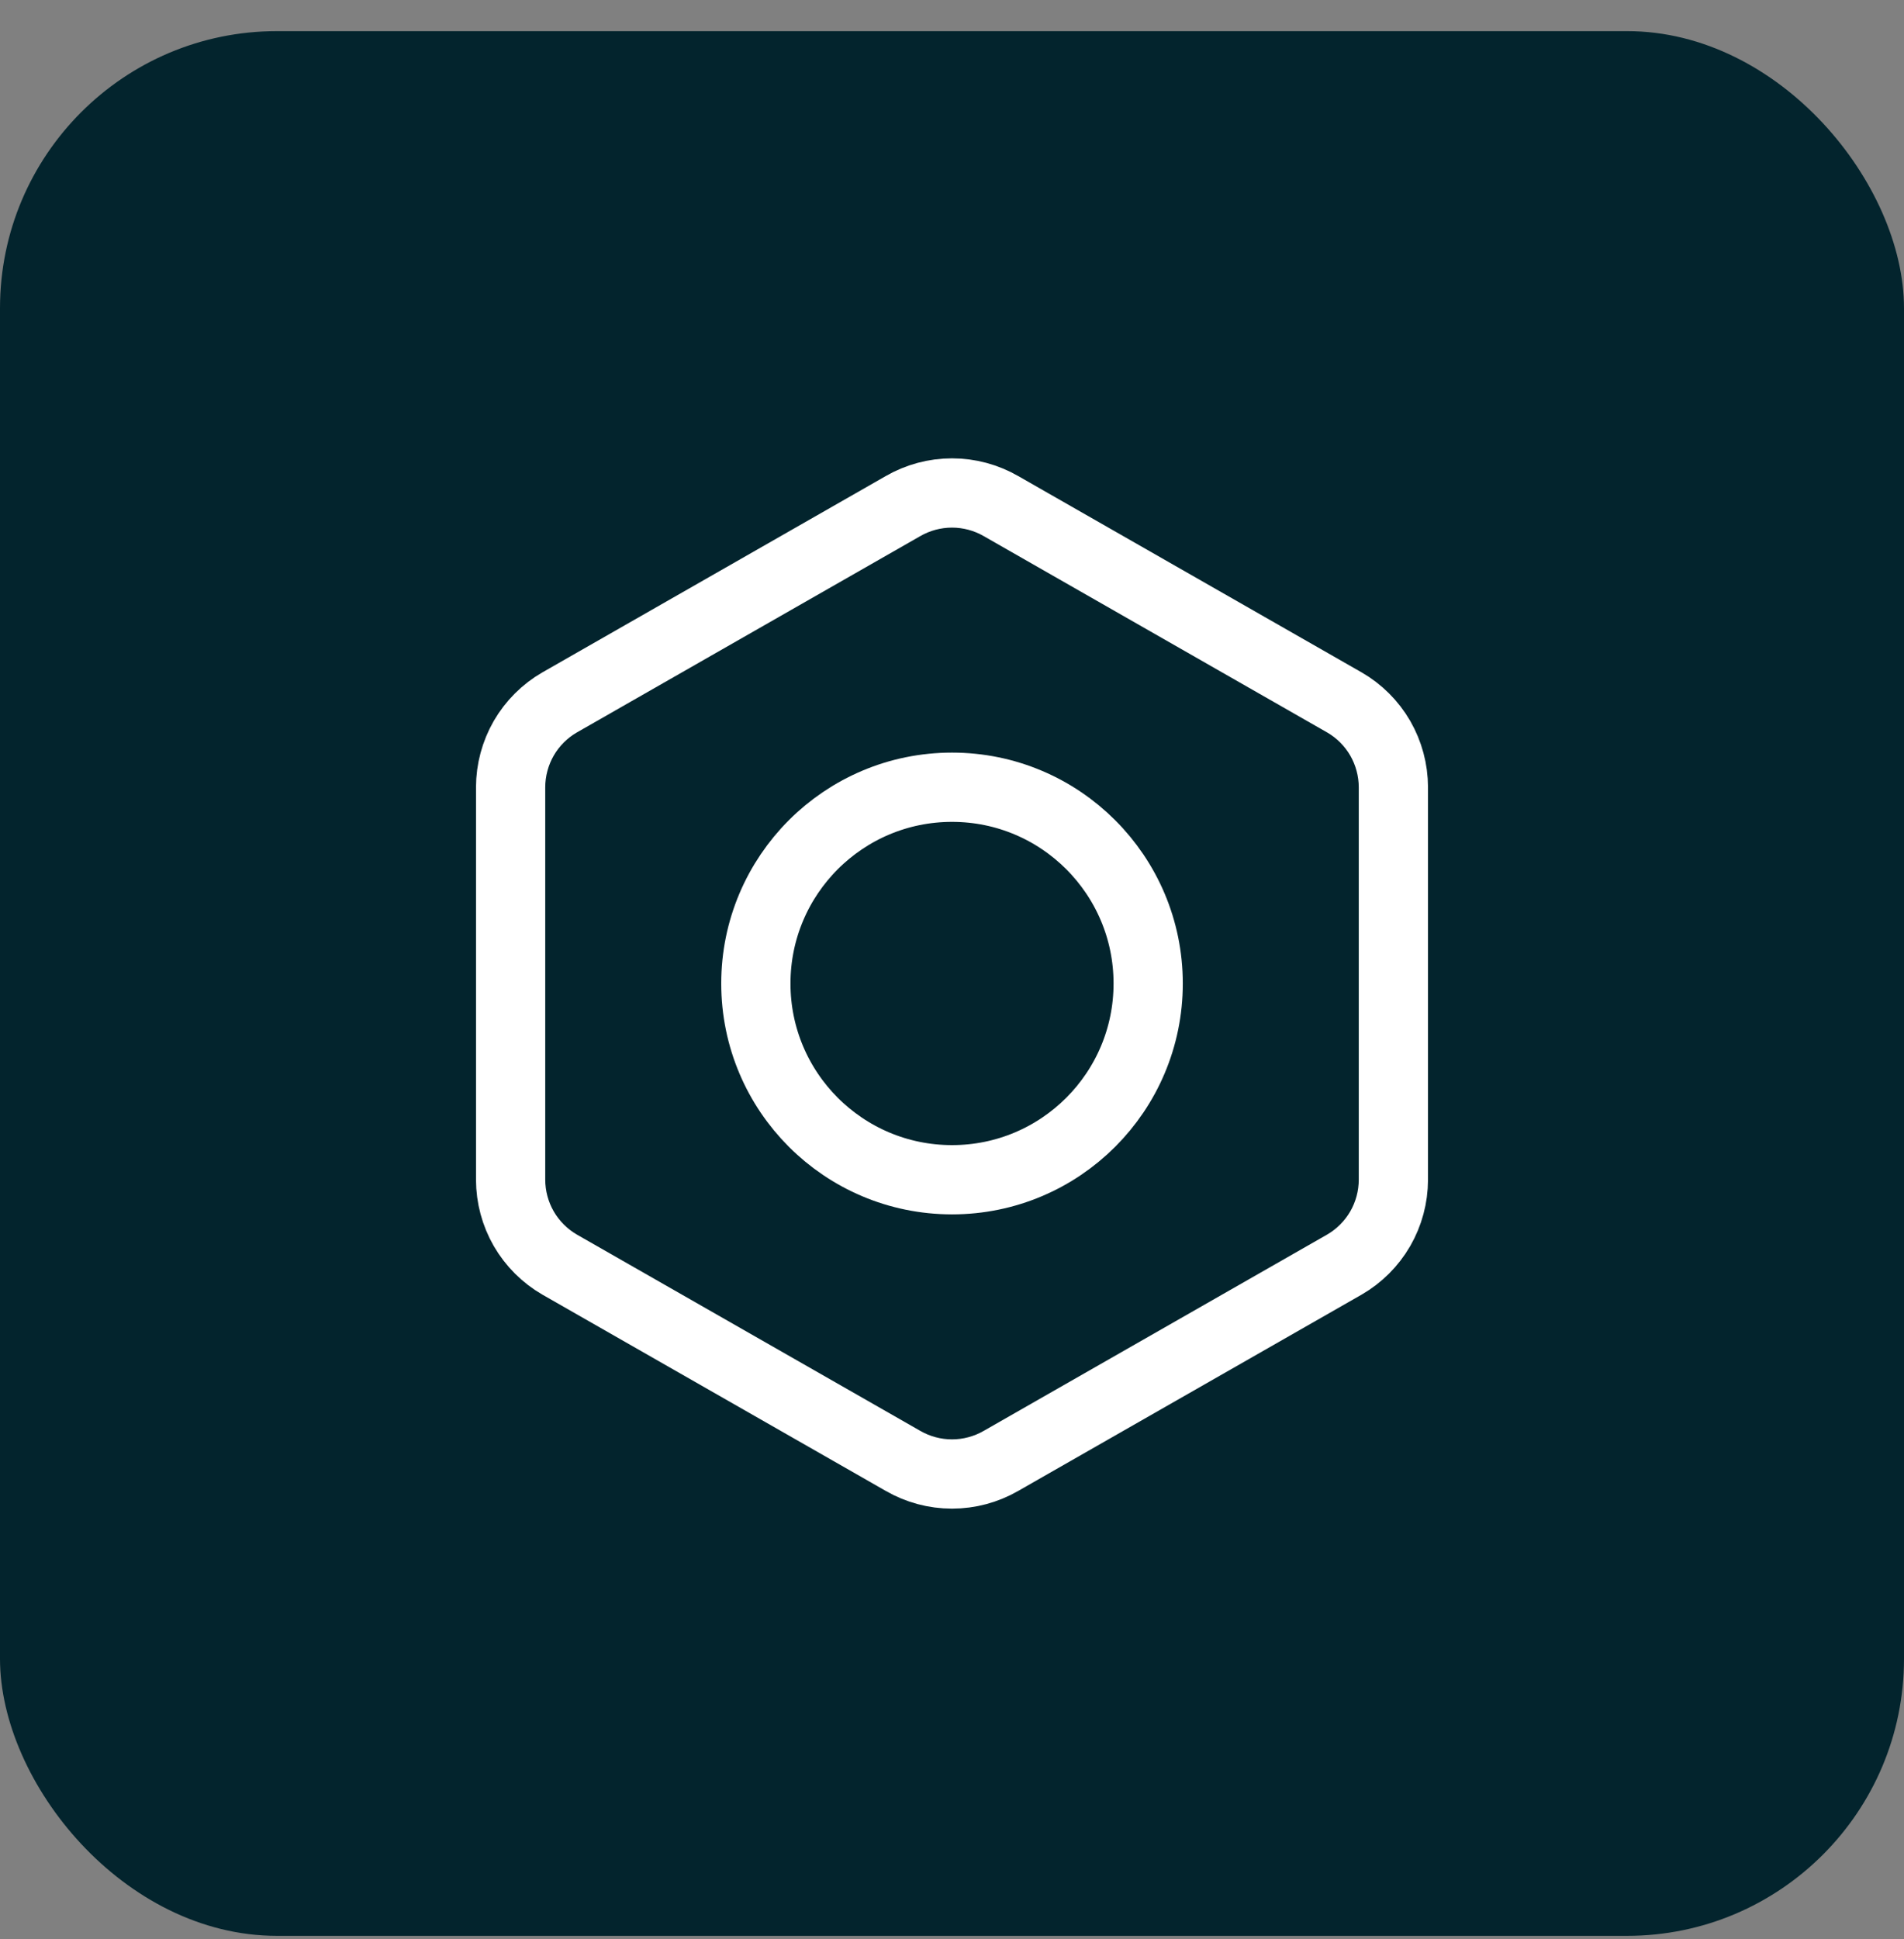
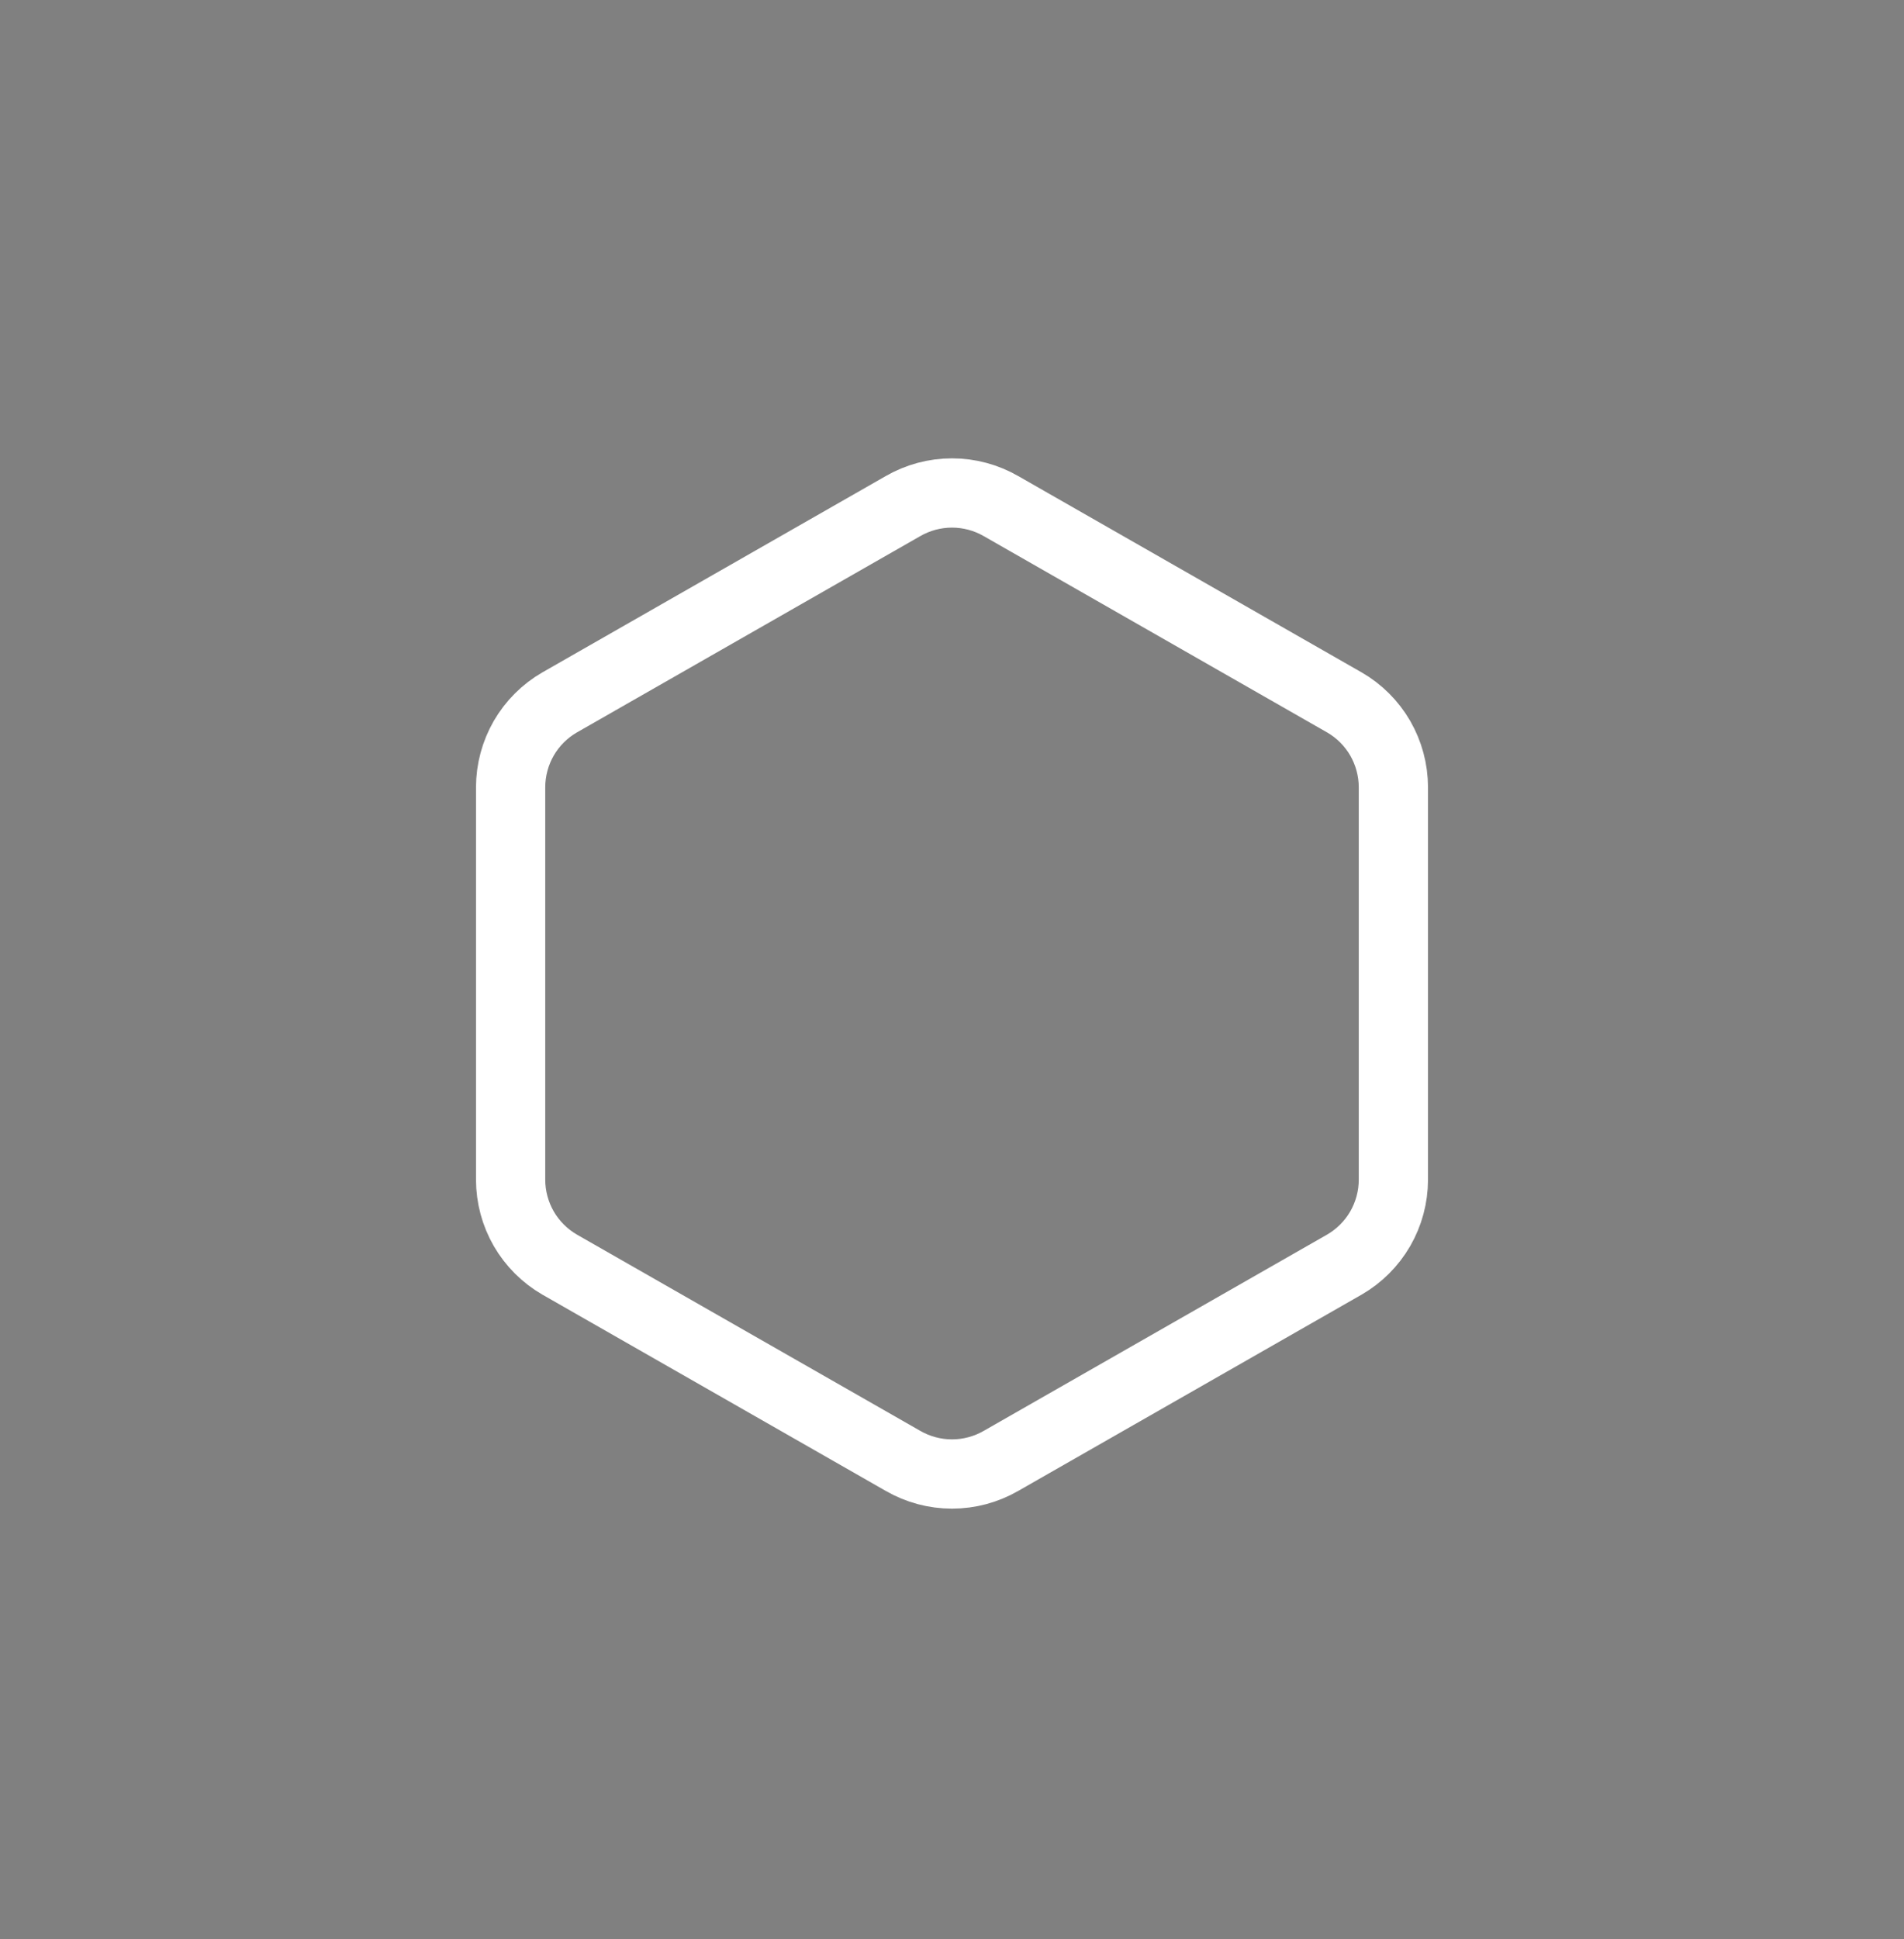
<svg xmlns="http://www.w3.org/2000/svg" width="55" height="56" viewBox="0 0 55 56" fill="none">
  <rect x="0" y="0" width="55" height="56" fill="#808080" stroke="none" />
-   <rect y="0.899" width="55" height="55" rx="8" fill="#03242D" />
  <path d="M40.25 34.066V22.732C40.249 22.236 40.118 21.748 39.87 21.317C39.621 20.887 39.264 20.53 38.833 20.282L28.917 14.615C28.486 14.366 27.997 14.235 27.5 14.235C27.003 14.235 26.514 14.366 26.083 14.615L16.167 20.282C15.736 20.53 15.379 20.887 15.13 21.317C14.882 21.748 14.751 22.236 14.75 22.732V34.066C14.751 34.563 14.882 35.051 15.13 35.481C15.379 35.911 15.736 36.268 16.167 36.517L26.083 42.183C26.514 42.432 27.003 42.563 27.5 42.563C27.997 42.563 28.486 42.432 28.917 42.183L38.833 36.517C39.264 36.268 39.621 35.911 39.87 35.481C40.118 35.051 40.249 34.563 40.25 34.066Z" stroke="white" stroke-width="2" stroke-linecap="round" stroke-linejoin="round" />
-   <path d="M27.501 34.066C30.63 34.066 33.167 31.529 33.167 28.399C33.167 25.27 30.63 22.732 27.501 22.732C24.371 22.732 21.834 25.27 21.834 28.399C21.834 31.529 24.371 34.066 27.501 34.066Z" stroke="white" stroke-width="2" stroke-linecap="round" stroke-linejoin="round" />
</svg>